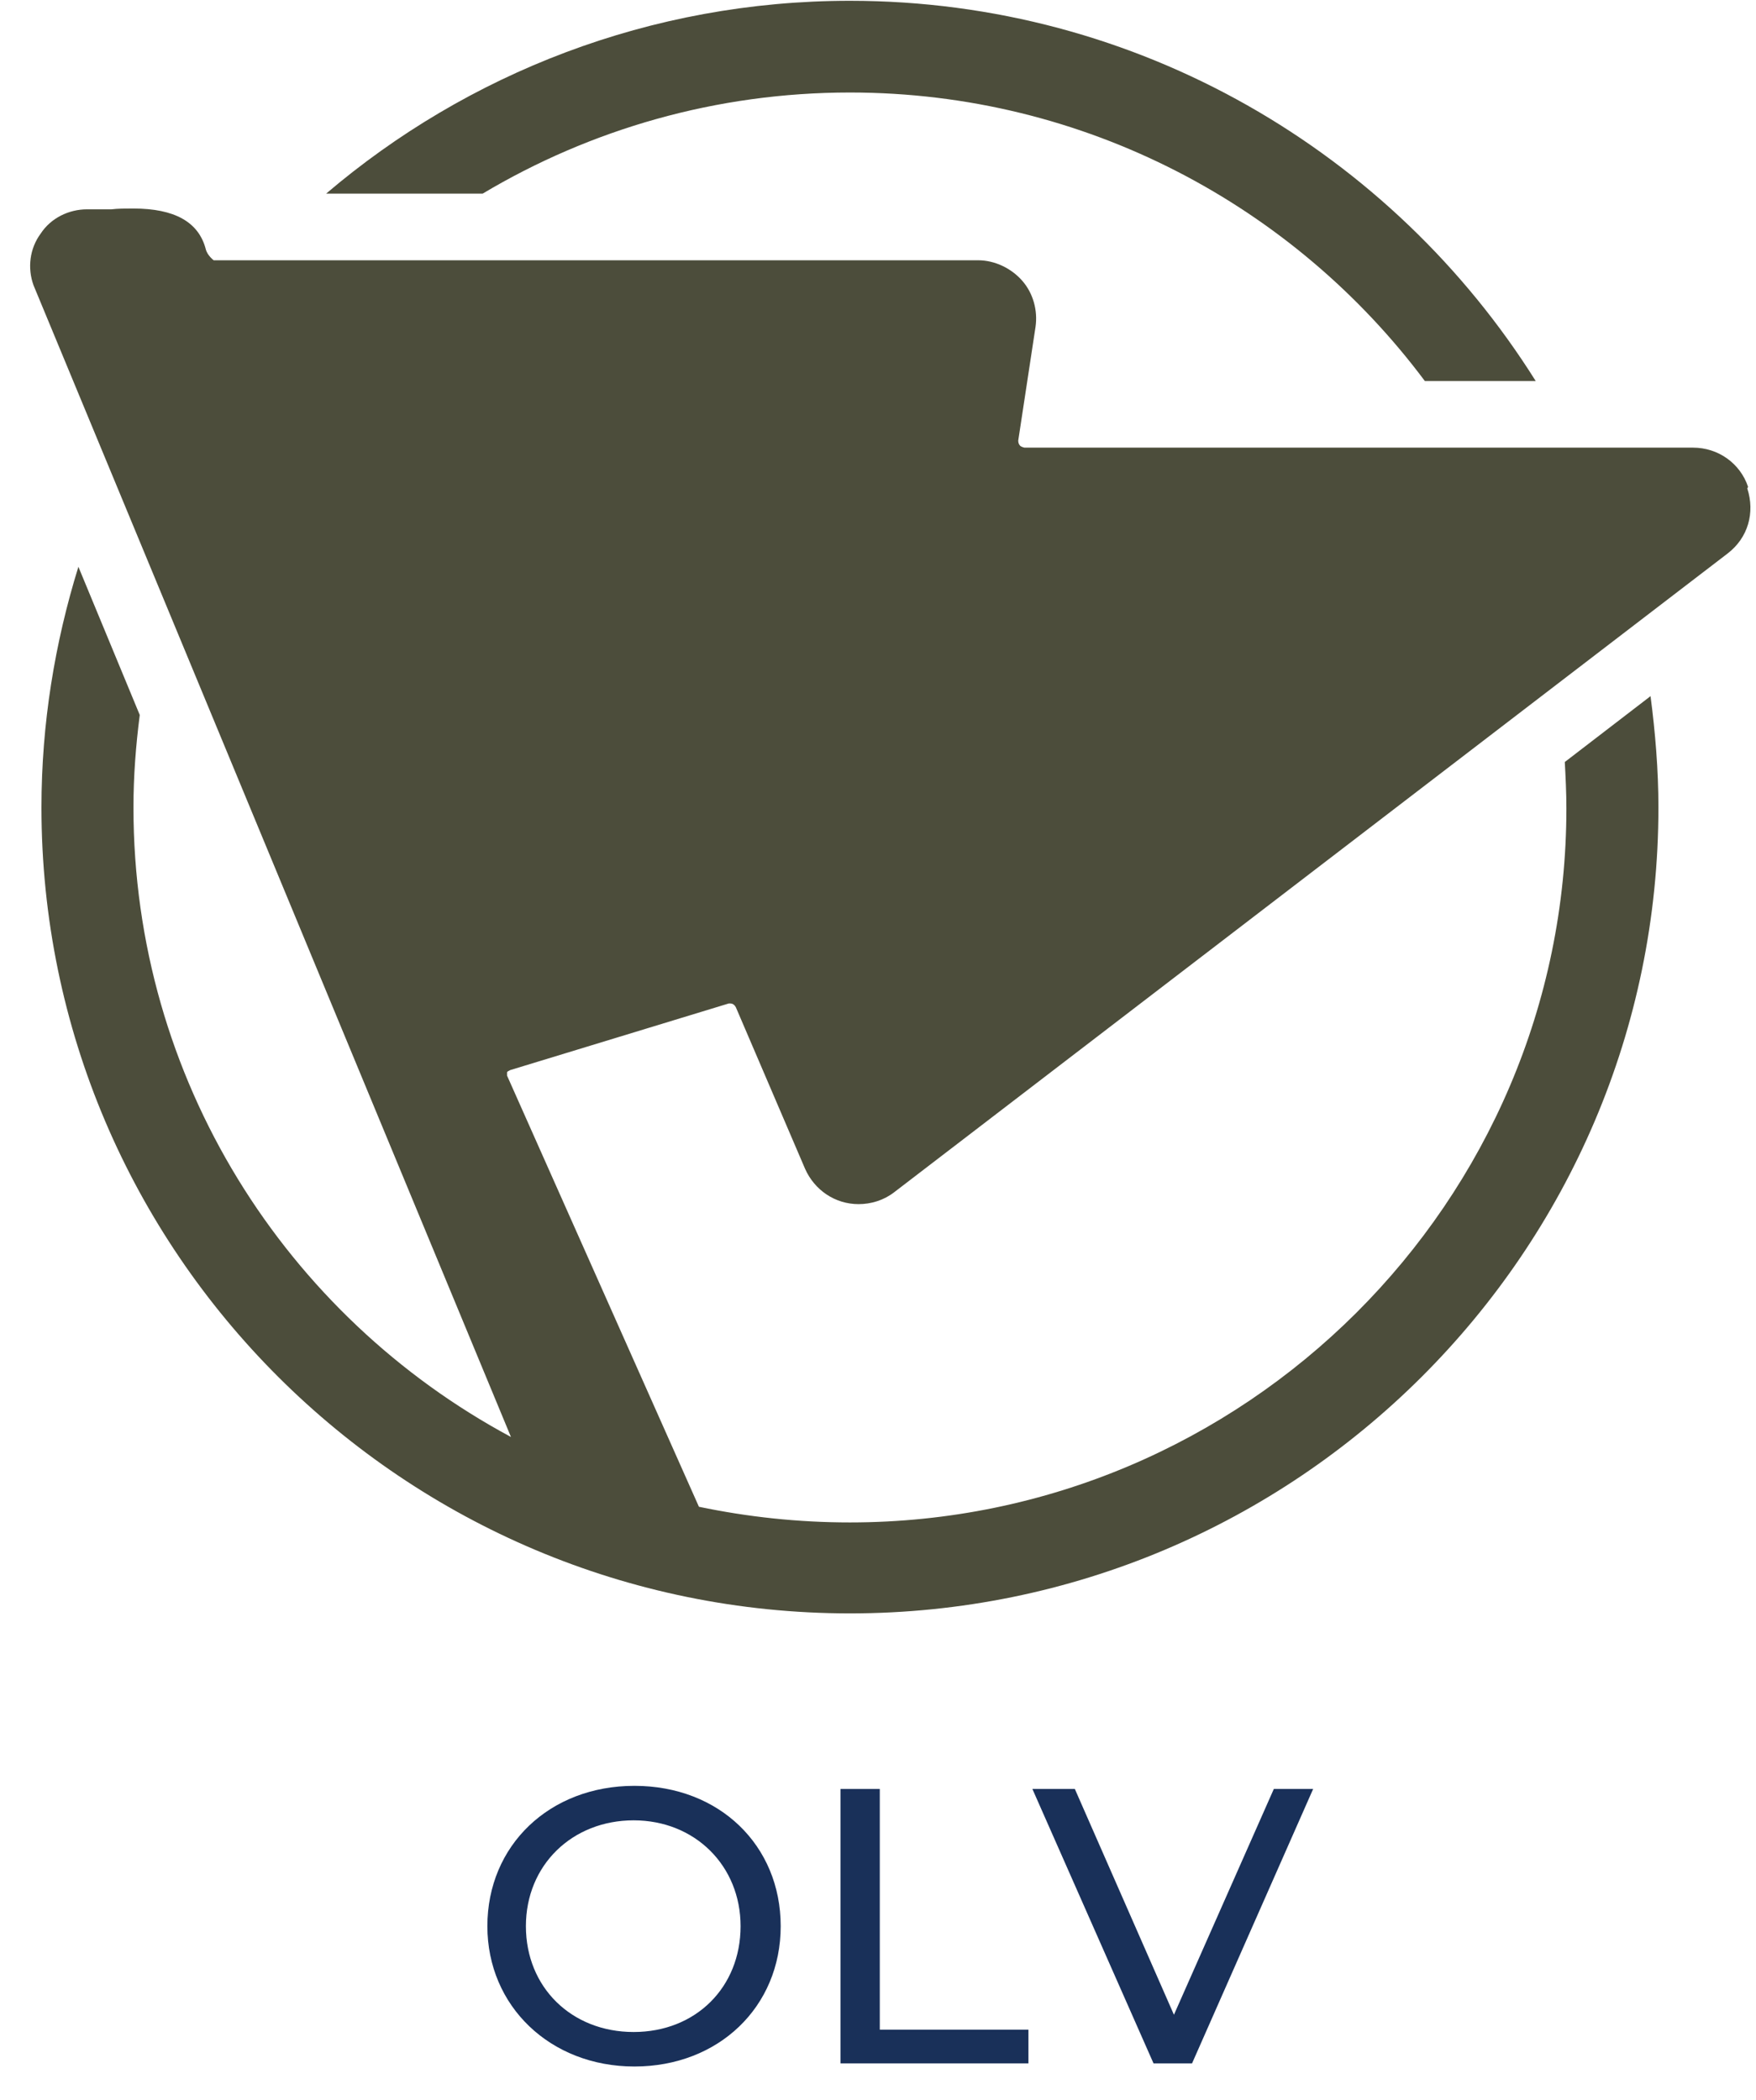
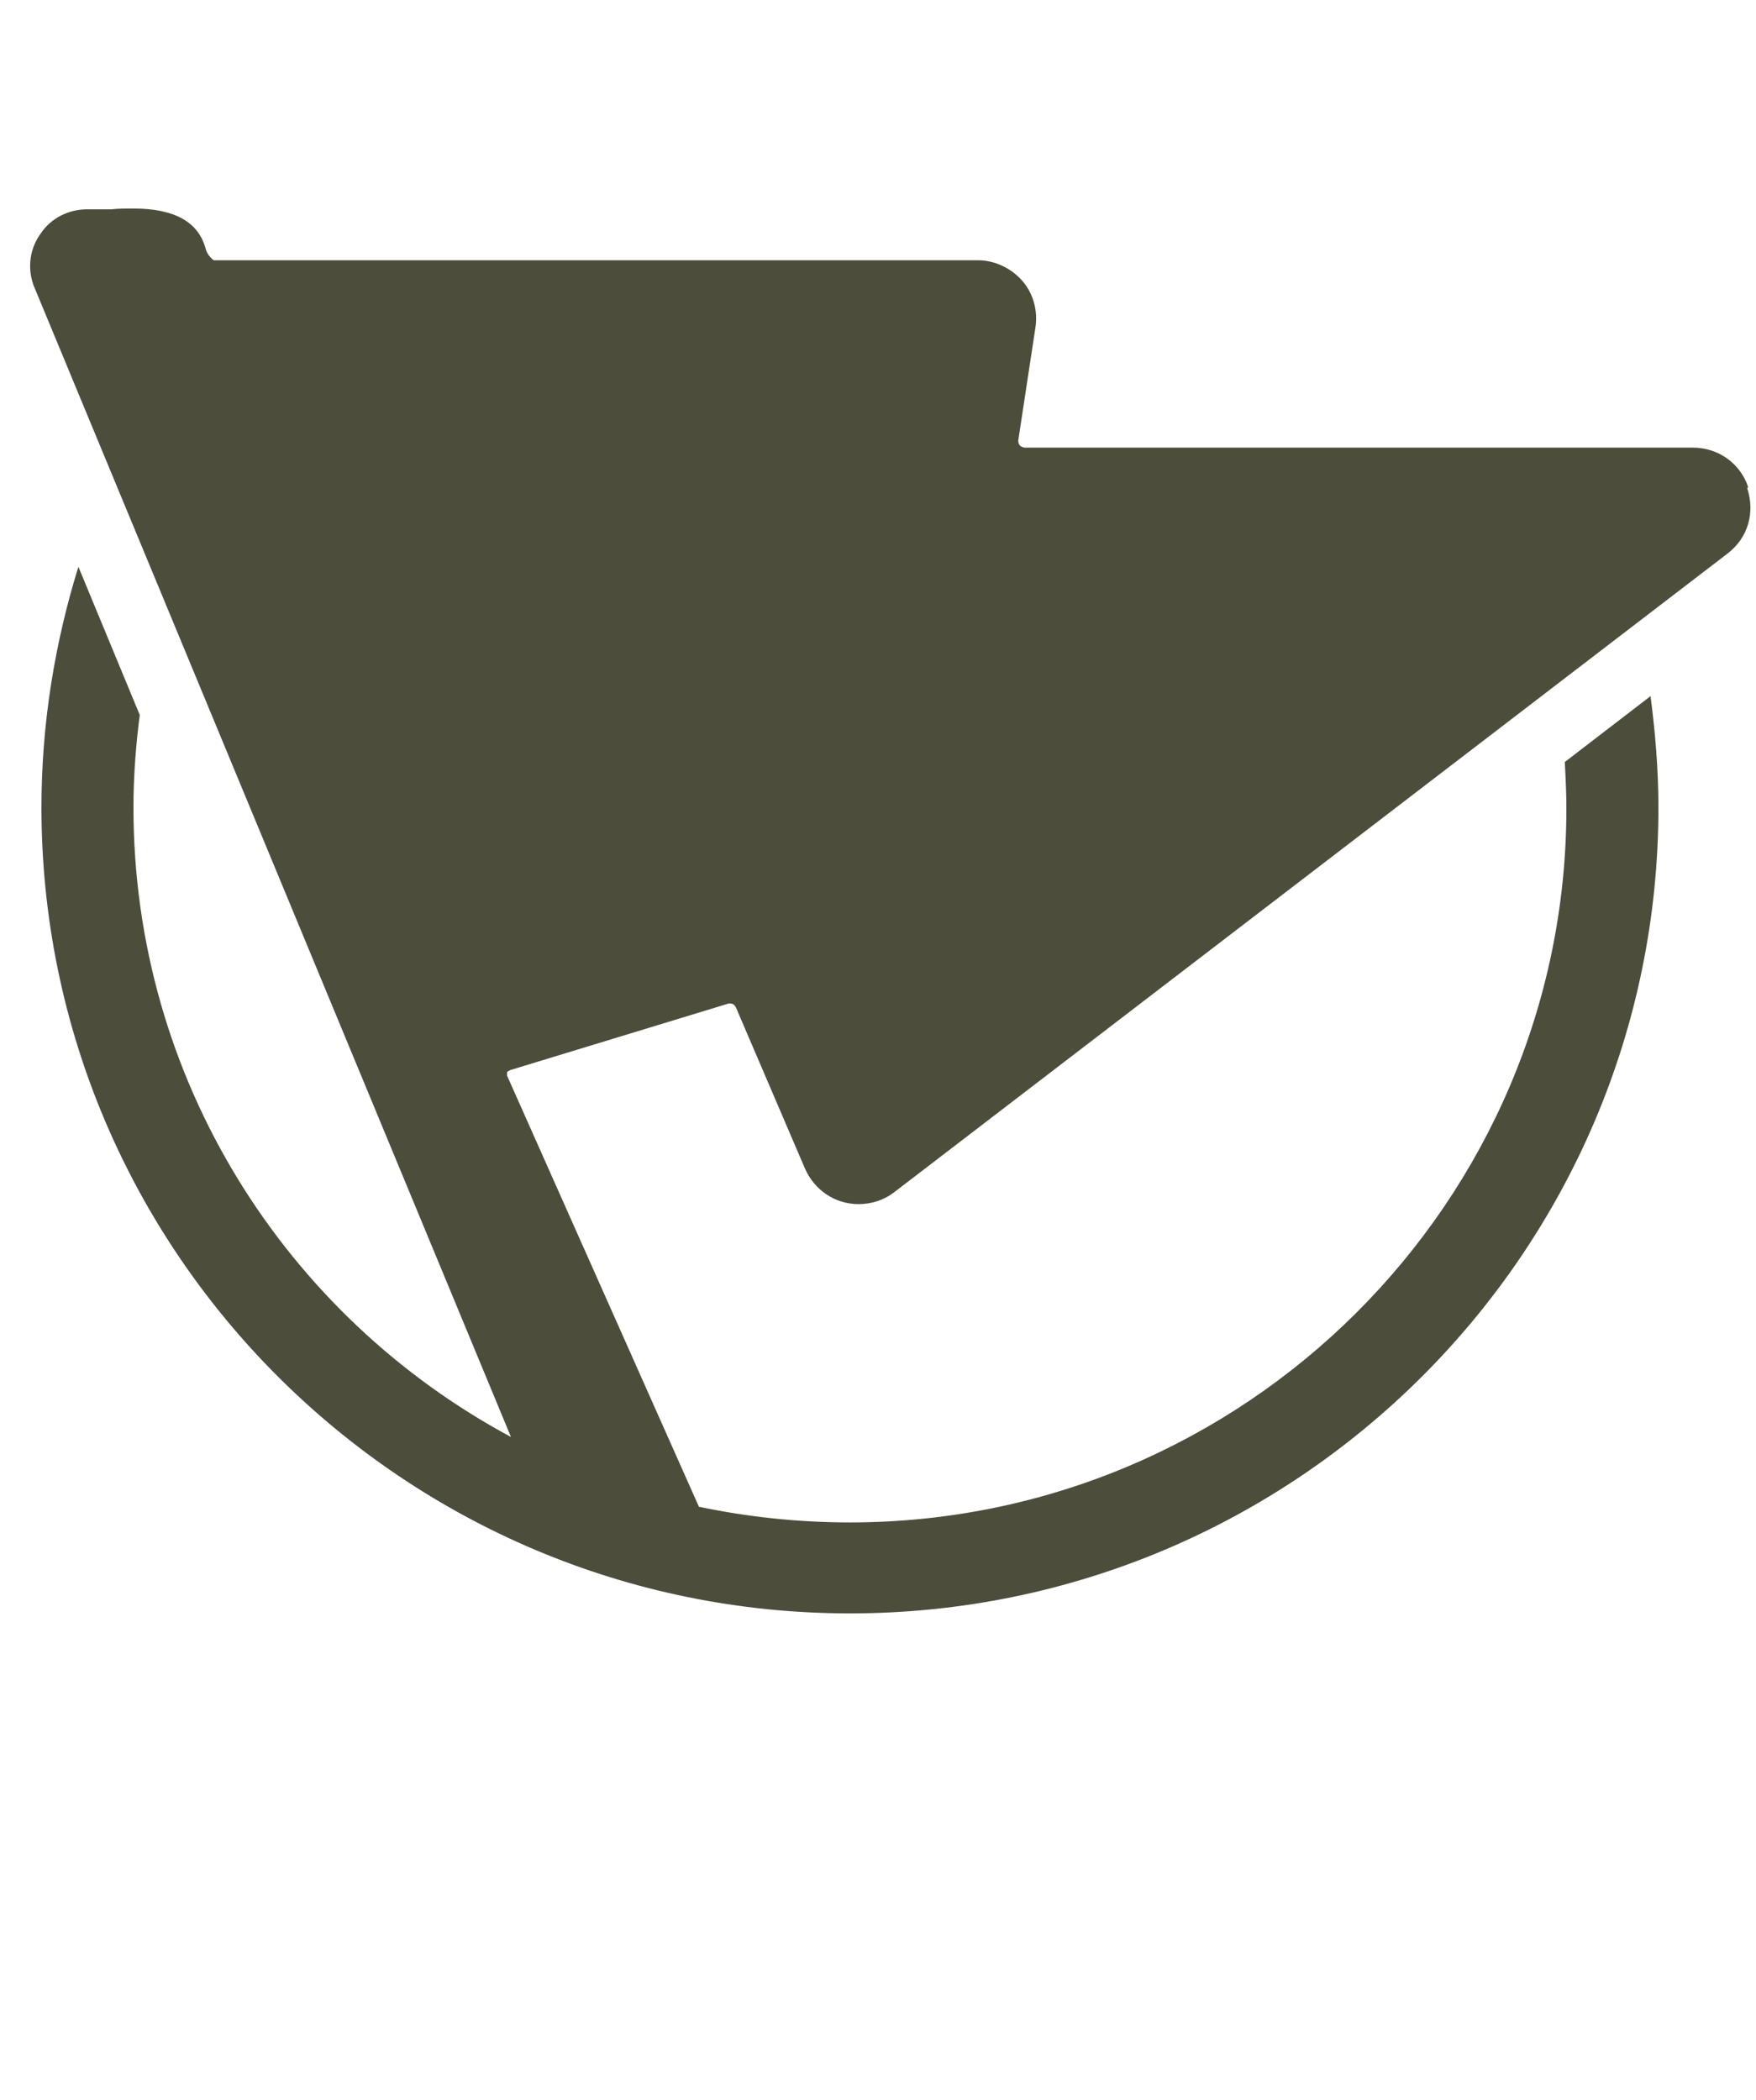
<svg xmlns="http://www.w3.org/2000/svg" width="51" height="61" viewBox="0 0 51 61" fill="none">
-   <path d="M14.155 55.947C14.155 53.602 15.959 51.871 18.426 51.871C20.893 51.871 22.674 53.602 22.674 55.947C22.674 58.292 20.87 60.023 18.426 60.023C15.982 60.023 14.155 58.27 14.155 55.947ZM21.509 55.947C21.509 54.194 20.185 52.873 18.403 52.873C16.621 52.873 15.274 54.171 15.274 55.947C15.274 57.723 16.599 59.021 18.403 59.021C20.207 59.021 21.509 57.723 21.509 55.947Z" fill="#193059" />
-   <path d="M24.41 51.962H25.552V58.953H29.869V59.932H24.41V51.962Z" fill="#193059" />
-   <path d="M38.138 51.962L34.621 59.932H33.502L29.984 51.962H31.217L34.095 58.52L36.996 51.962H38.138Z" fill="#193059" />
  <path d="M50.77 14.141C50.541 13.457 49.902 13.002 49.171 13.002H29.755C29.755 13.002 29.641 12.979 29.618 12.934C29.596 12.911 29.573 12.866 29.573 12.797L30.075 9.495C30.144 9.017 30.007 8.516 29.687 8.152C29.367 7.788 28.887 7.56 28.408 7.56H6.206C6.206 7.56 6.023 7.423 5.977 7.241C5.772 6.444 5.064 6.057 3.876 6.057C3.648 6.057 3.419 6.057 3.236 6.08C3.077 6.08 2.917 6.08 2.802 6.08C2.711 6.08 2.665 6.08 2.643 6.08C2.597 6.08 2.574 6.08 2.528 6.08C2.003 6.08 1.478 6.33 1.181 6.786C0.861 7.218 0.792 7.788 0.975 8.289L14.84 41.738C8.307 38.232 3.876 31.355 3.876 23.454C3.876 22.543 3.945 21.655 4.059 20.767L2.277 16.463C1.592 18.672 1.204 21.017 1.204 23.454C1.204 36.364 11.733 46.862 24.685 46.862C37.636 46.862 48.166 36.364 48.166 23.454C48.166 22.361 48.074 21.268 47.937 20.22L45.447 22.133C45.47 22.566 45.493 23.021 45.493 23.477C45.493 34.907 36.151 44.22 24.685 44.22C23.177 44.22 21.715 44.061 20.299 43.765L14.726 31.241C14.726 31.241 14.726 31.173 14.726 31.15C14.726 31.127 14.771 31.105 14.817 31.082L21.167 29.146H21.213C21.258 29.146 21.327 29.169 21.373 29.26L23.383 33.951C23.657 34.566 24.251 34.975 24.936 34.975C25.301 34.975 25.667 34.862 25.964 34.634L50.176 16.076C50.77 15.621 50.975 14.892 50.747 14.186" fill="#4C4D3B" />
-   <path d="M24.685 2.687C31.514 2.687 37.59 5.989 41.382 11.067H44.602C40.445 4.44 33.067 0.023 24.685 0.023C18.883 0.023 13.561 2.141 9.472 5.624H14.018C17.147 3.757 20.802 2.687 24.685 2.687Z" fill="#4C4D3B" />
</svg>